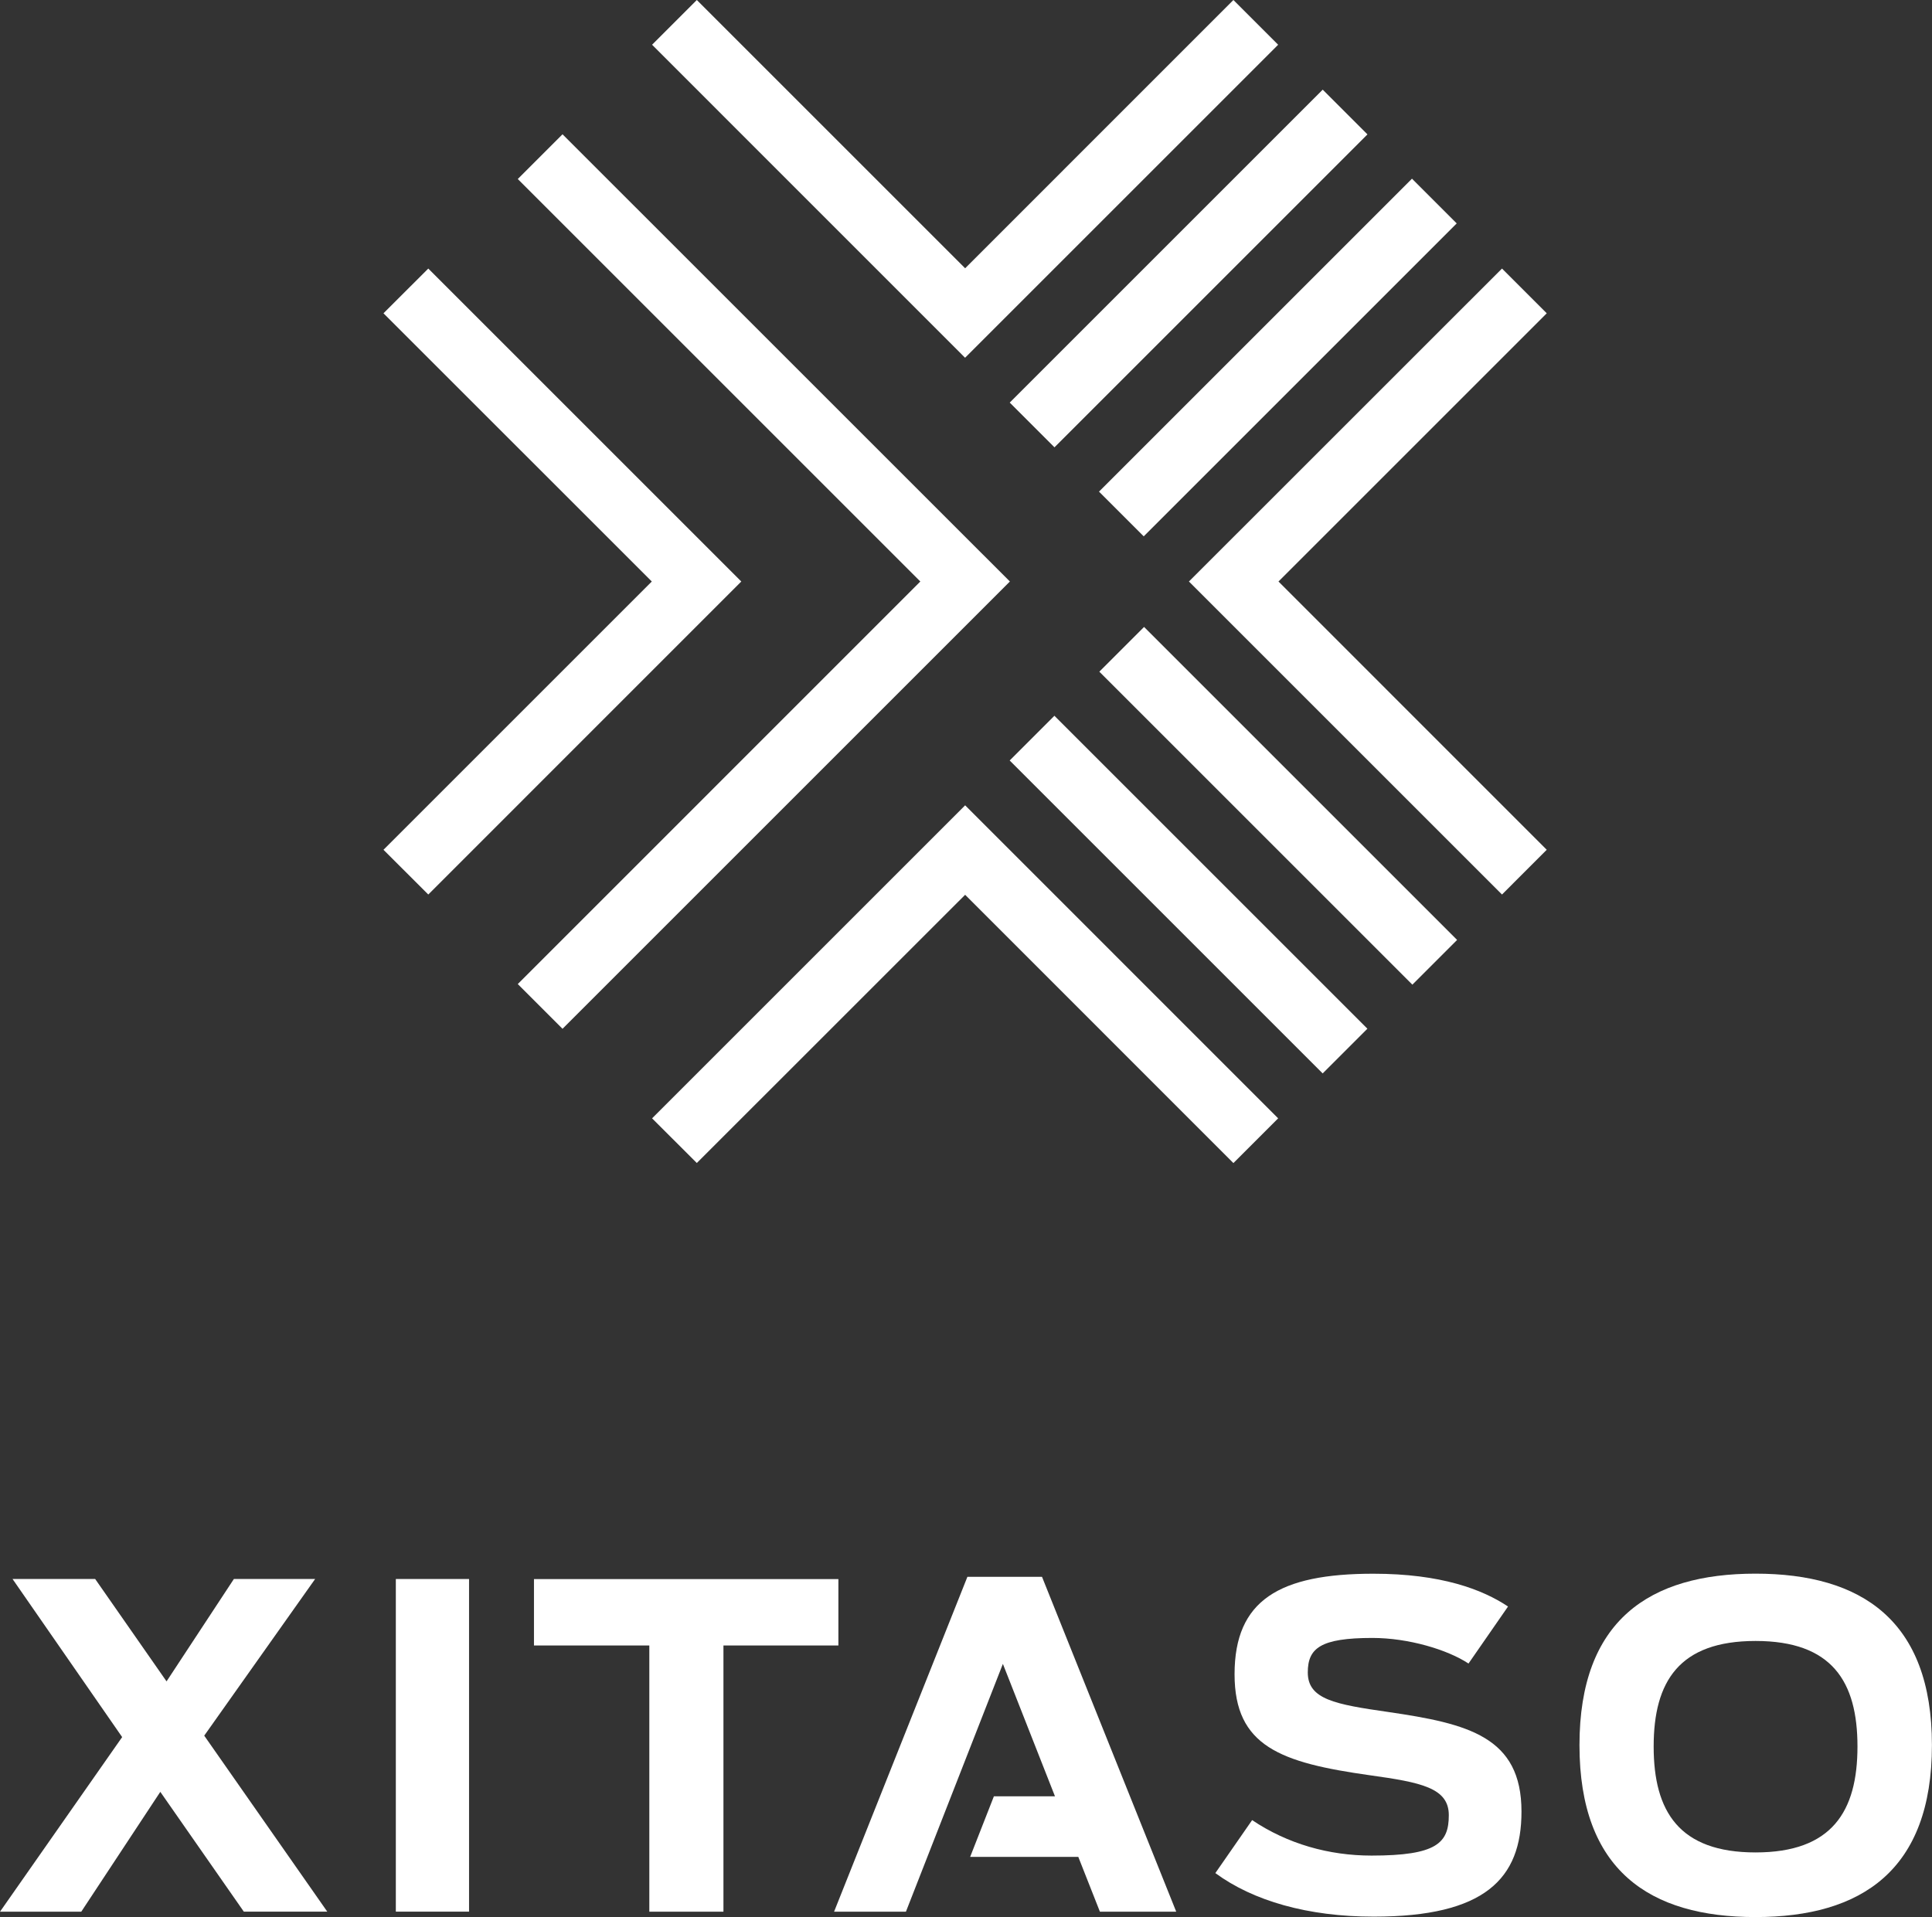
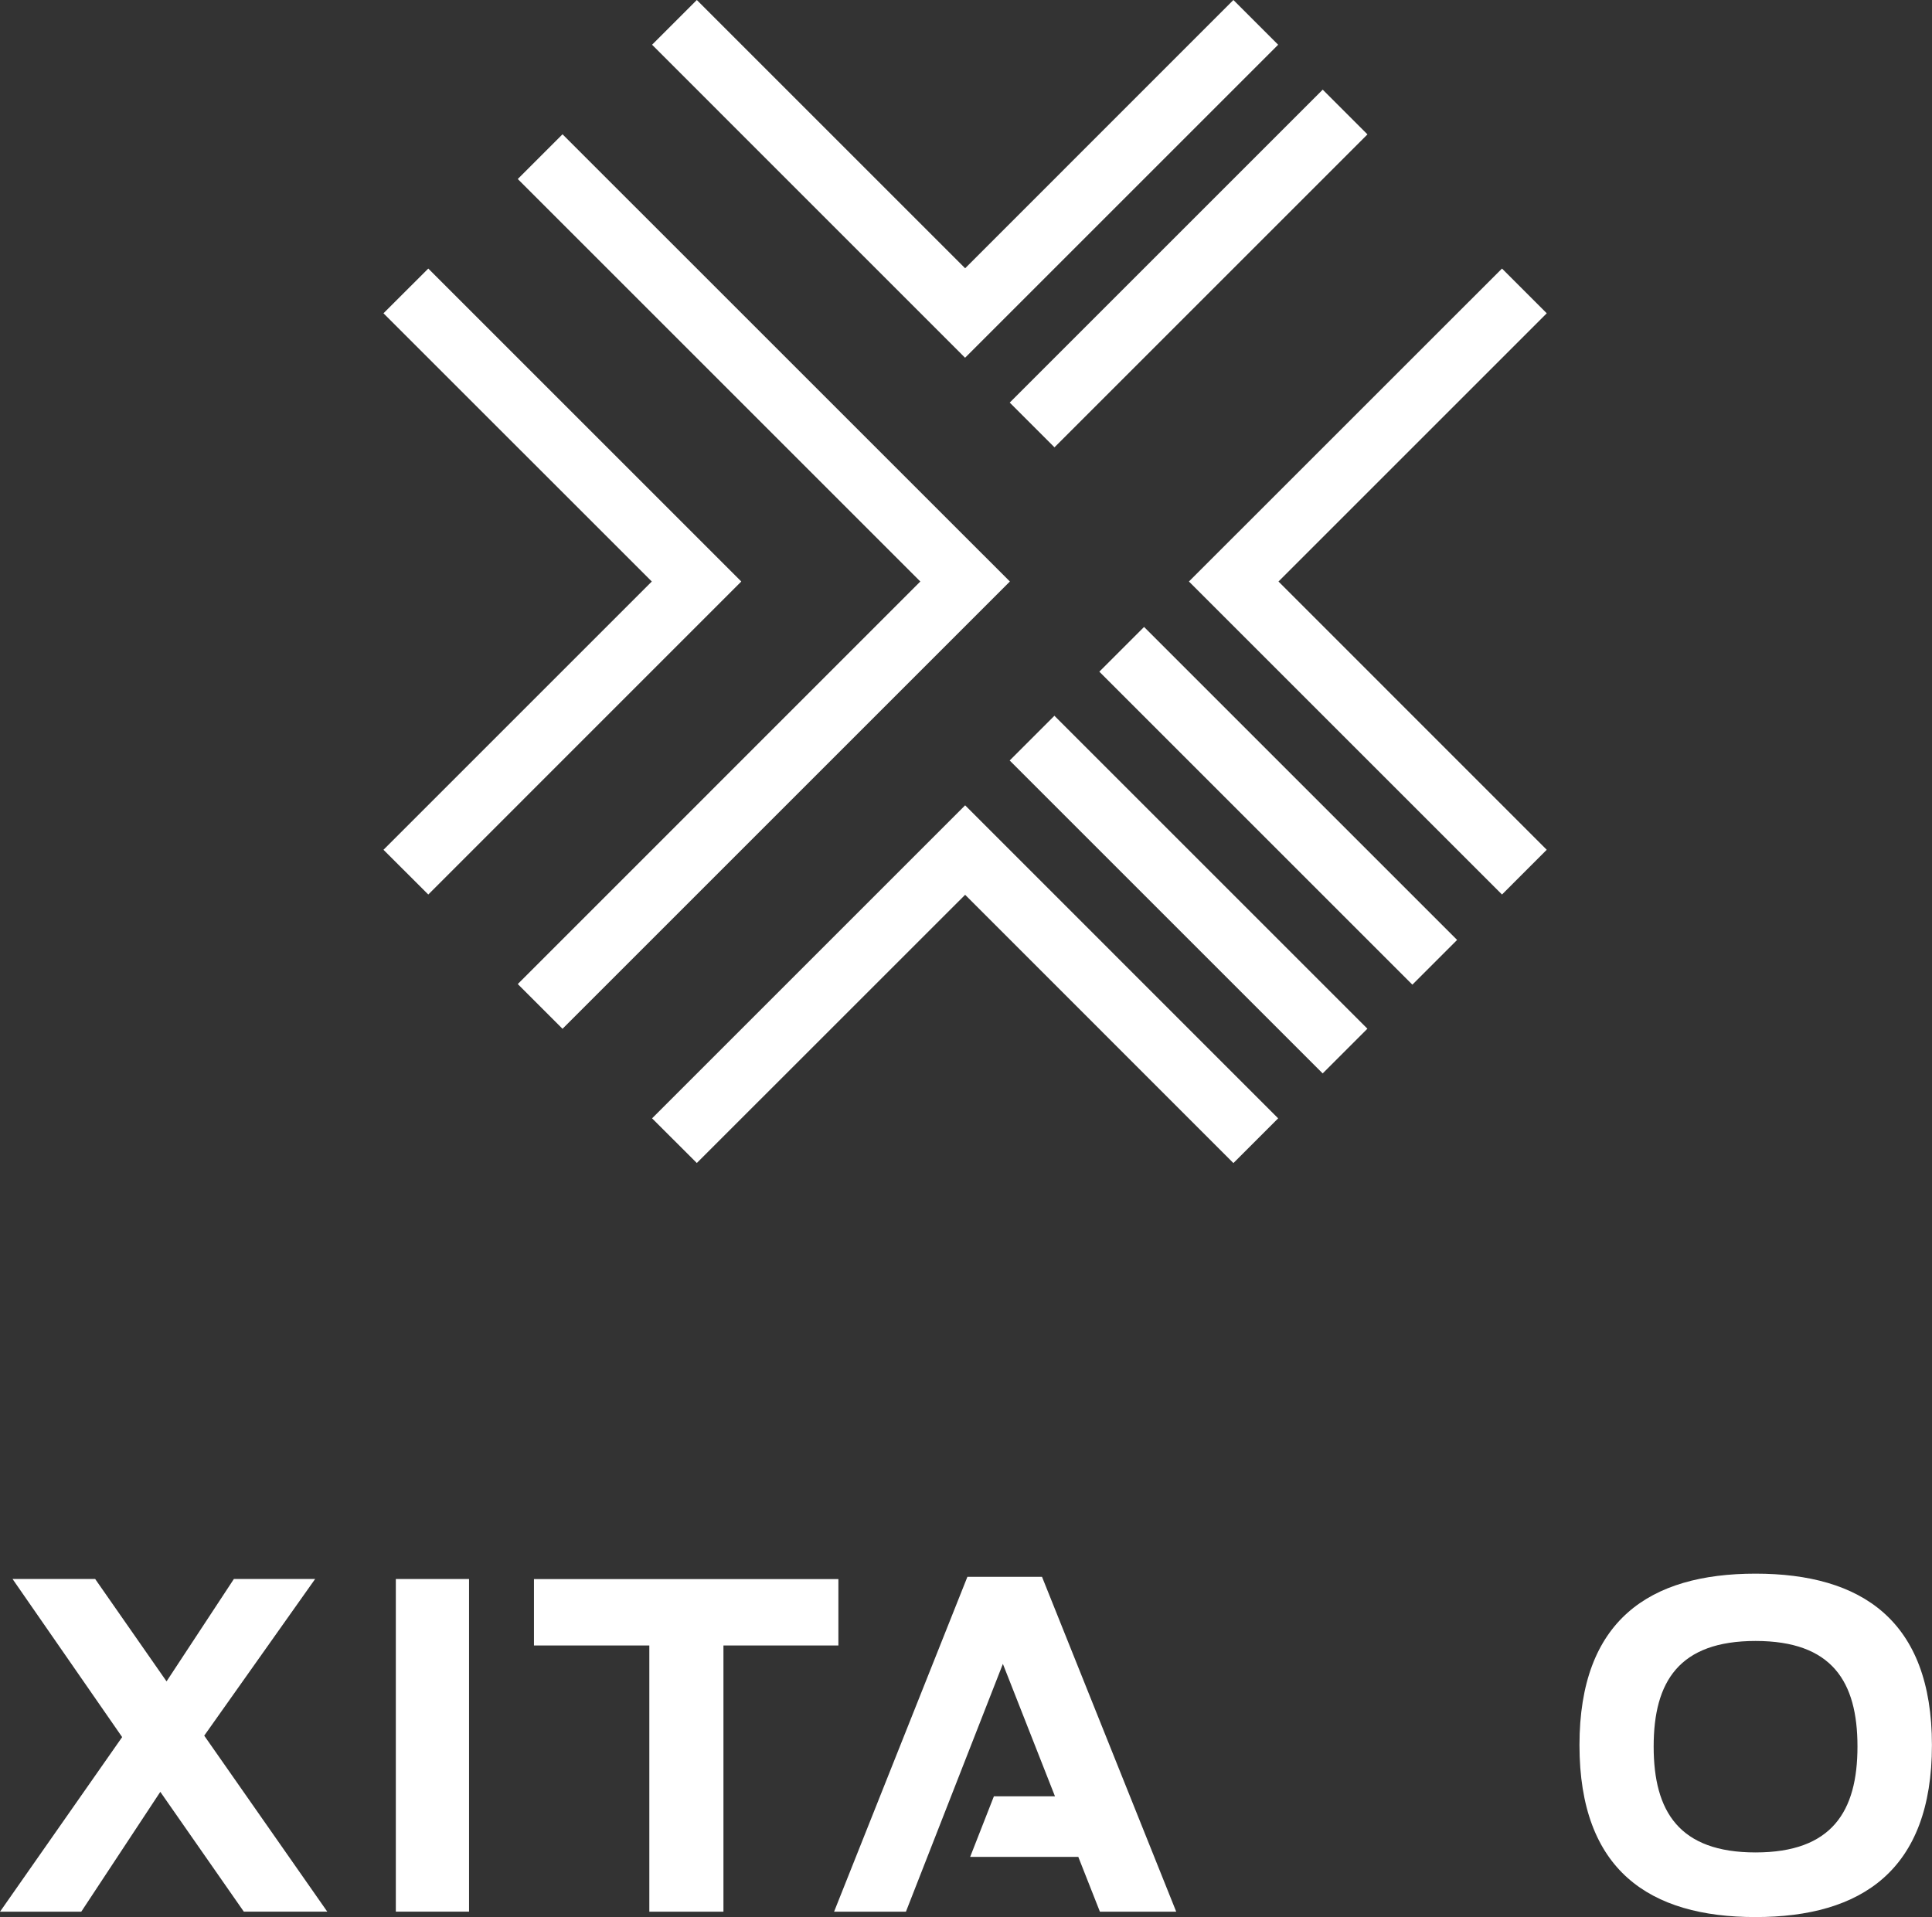
<svg xmlns="http://www.w3.org/2000/svg" version="1.1" id="Ebene_1" x="0px" y="0px" viewBox="0 0 281.53 279.4" style="enable-background:new 0 0 281.53 279.4;" xml:space="preserve">
  <rect x="0" y="0" width="281.53" height="279.4" fill="#333333" stroke="none" />
  <style type="text/css">
	.st0{fill:#FFFFFF;}
</style>
  <g>
    <path class="st0" d="M23.36,261.15l-11.52,17.47H0l17.8-25.45L1.83,230.13h12.04l10.4,14.92l9.81-14.92h11.84l-16.16,22.83   l17.93,25.65H35.53L23.36,261.15z" />
    <path class="st0" d="M57.68,230.13h10.67v48.48H57.68V230.13z" />
    <path class="st0" d="M94.63,239.82H77.81v-9.68h44.36v9.68h-16.75v38.8h-10.8V239.82z" />
-     <path class="st0" d="M177.1,272.99l5.36-7.72c5.17,3.47,11.19,5.17,17.4,5.17c9.49,0,11.26-1.83,11.26-5.89   c0-3.99-4.06-4.78-11.52-5.82c-12.96-1.83-19.7-4.19-19.7-14.72c0-10.8,6.54-14.65,20.22-14.65c9.88,0,15.9,2.29,19.63,4.78   l-5.76,8.31c-3.07-2.03-8.77-3.73-14-3.73c-7.59,0-9.42,1.5-9.42,5.03c0,3.93,3.99,4.65,11.71,5.76   c11.65,1.7,19.43,3.6,19.43,14.52c0,9.81-5.37,15.31-21.53,15.31C190.58,279.34,182.6,277.04,177.1,272.99z" />
    <path class="st0" d="M230.16,254.34c0-18.19,10.21-24.99,25.65-24.99c15.44,0,25.71,6.8,25.71,24.99   c0,18.25-10.27,25.06-25.71,25.06C240.38,279.4,230.16,272.6,230.16,254.34z M270.67,254.54c0-9.49-3.73-15.38-14.85-15.38   c-11.12,0-14.85,5.89-14.85,15.38c0,9.49,3.73,15.44,14.85,15.44C266.94,269.98,270.67,264.02,270.67,254.54z" />
    <polygon class="st0" points="151.84,229.81 140.97,229.81 121.54,278.62 132.01,278.62 146.14,242.5 153.73,261.8 144.83,261.8    141.37,270.63 157.13,270.63 160.28,278.62 171.4,278.62  " />
  </g>
  <g>
    <rect x="181.66" y="85.09" transform="matrix(0.707 -0.707 0.707 0.707 -28.398 166.166)" class="st0" width="9.22" height="64.52" />
    <rect x="168.62" y="98.13" transform="matrix(0.707 -0.707 0.707 0.707 -41.463 160.672)" class="st0" width="9.22" height="64.51" />
    <rect x="140.97" y="34.5" transform="matrix(0.707 -0.707 0.707 0.707 23.08 133.95)" class="st0" width="64.51" height="9.22" />
    <polygon class="st0" points="179.73,0 140.64,39.1 101.54,0 95.02,6.52 140.63,52.14 186.25,6.52  " />
-     <rect x="154.02" y="47.55" transform="matrix(0.707 -0.707 0.707 0.707 17.635 146.924)" class="st0" width="64.51" height="9.22" />
    <polygon class="st0" points="186.3,84.75 225.39,45.66 218.87,39.14 173.25,84.75 218.87,130.37 225.39,123.85  " />
    <polygon class="st0" points="62.41,39.14 55.88,45.66 94.98,84.75 55.88,123.85 62.41,130.37 108.02,84.75  " />
    <polygon class="st0" points="81.97,19.57 75.45,26.09 134.11,84.75 75.45,143.42 81.97,149.94 147.16,84.75  " />
    <polygon class="st0" points="186.25,162.99 140.64,117.37 95.02,162.99 101.54,169.5 140.64,130.41 179.73,169.51  " />
  </g>
</svg>